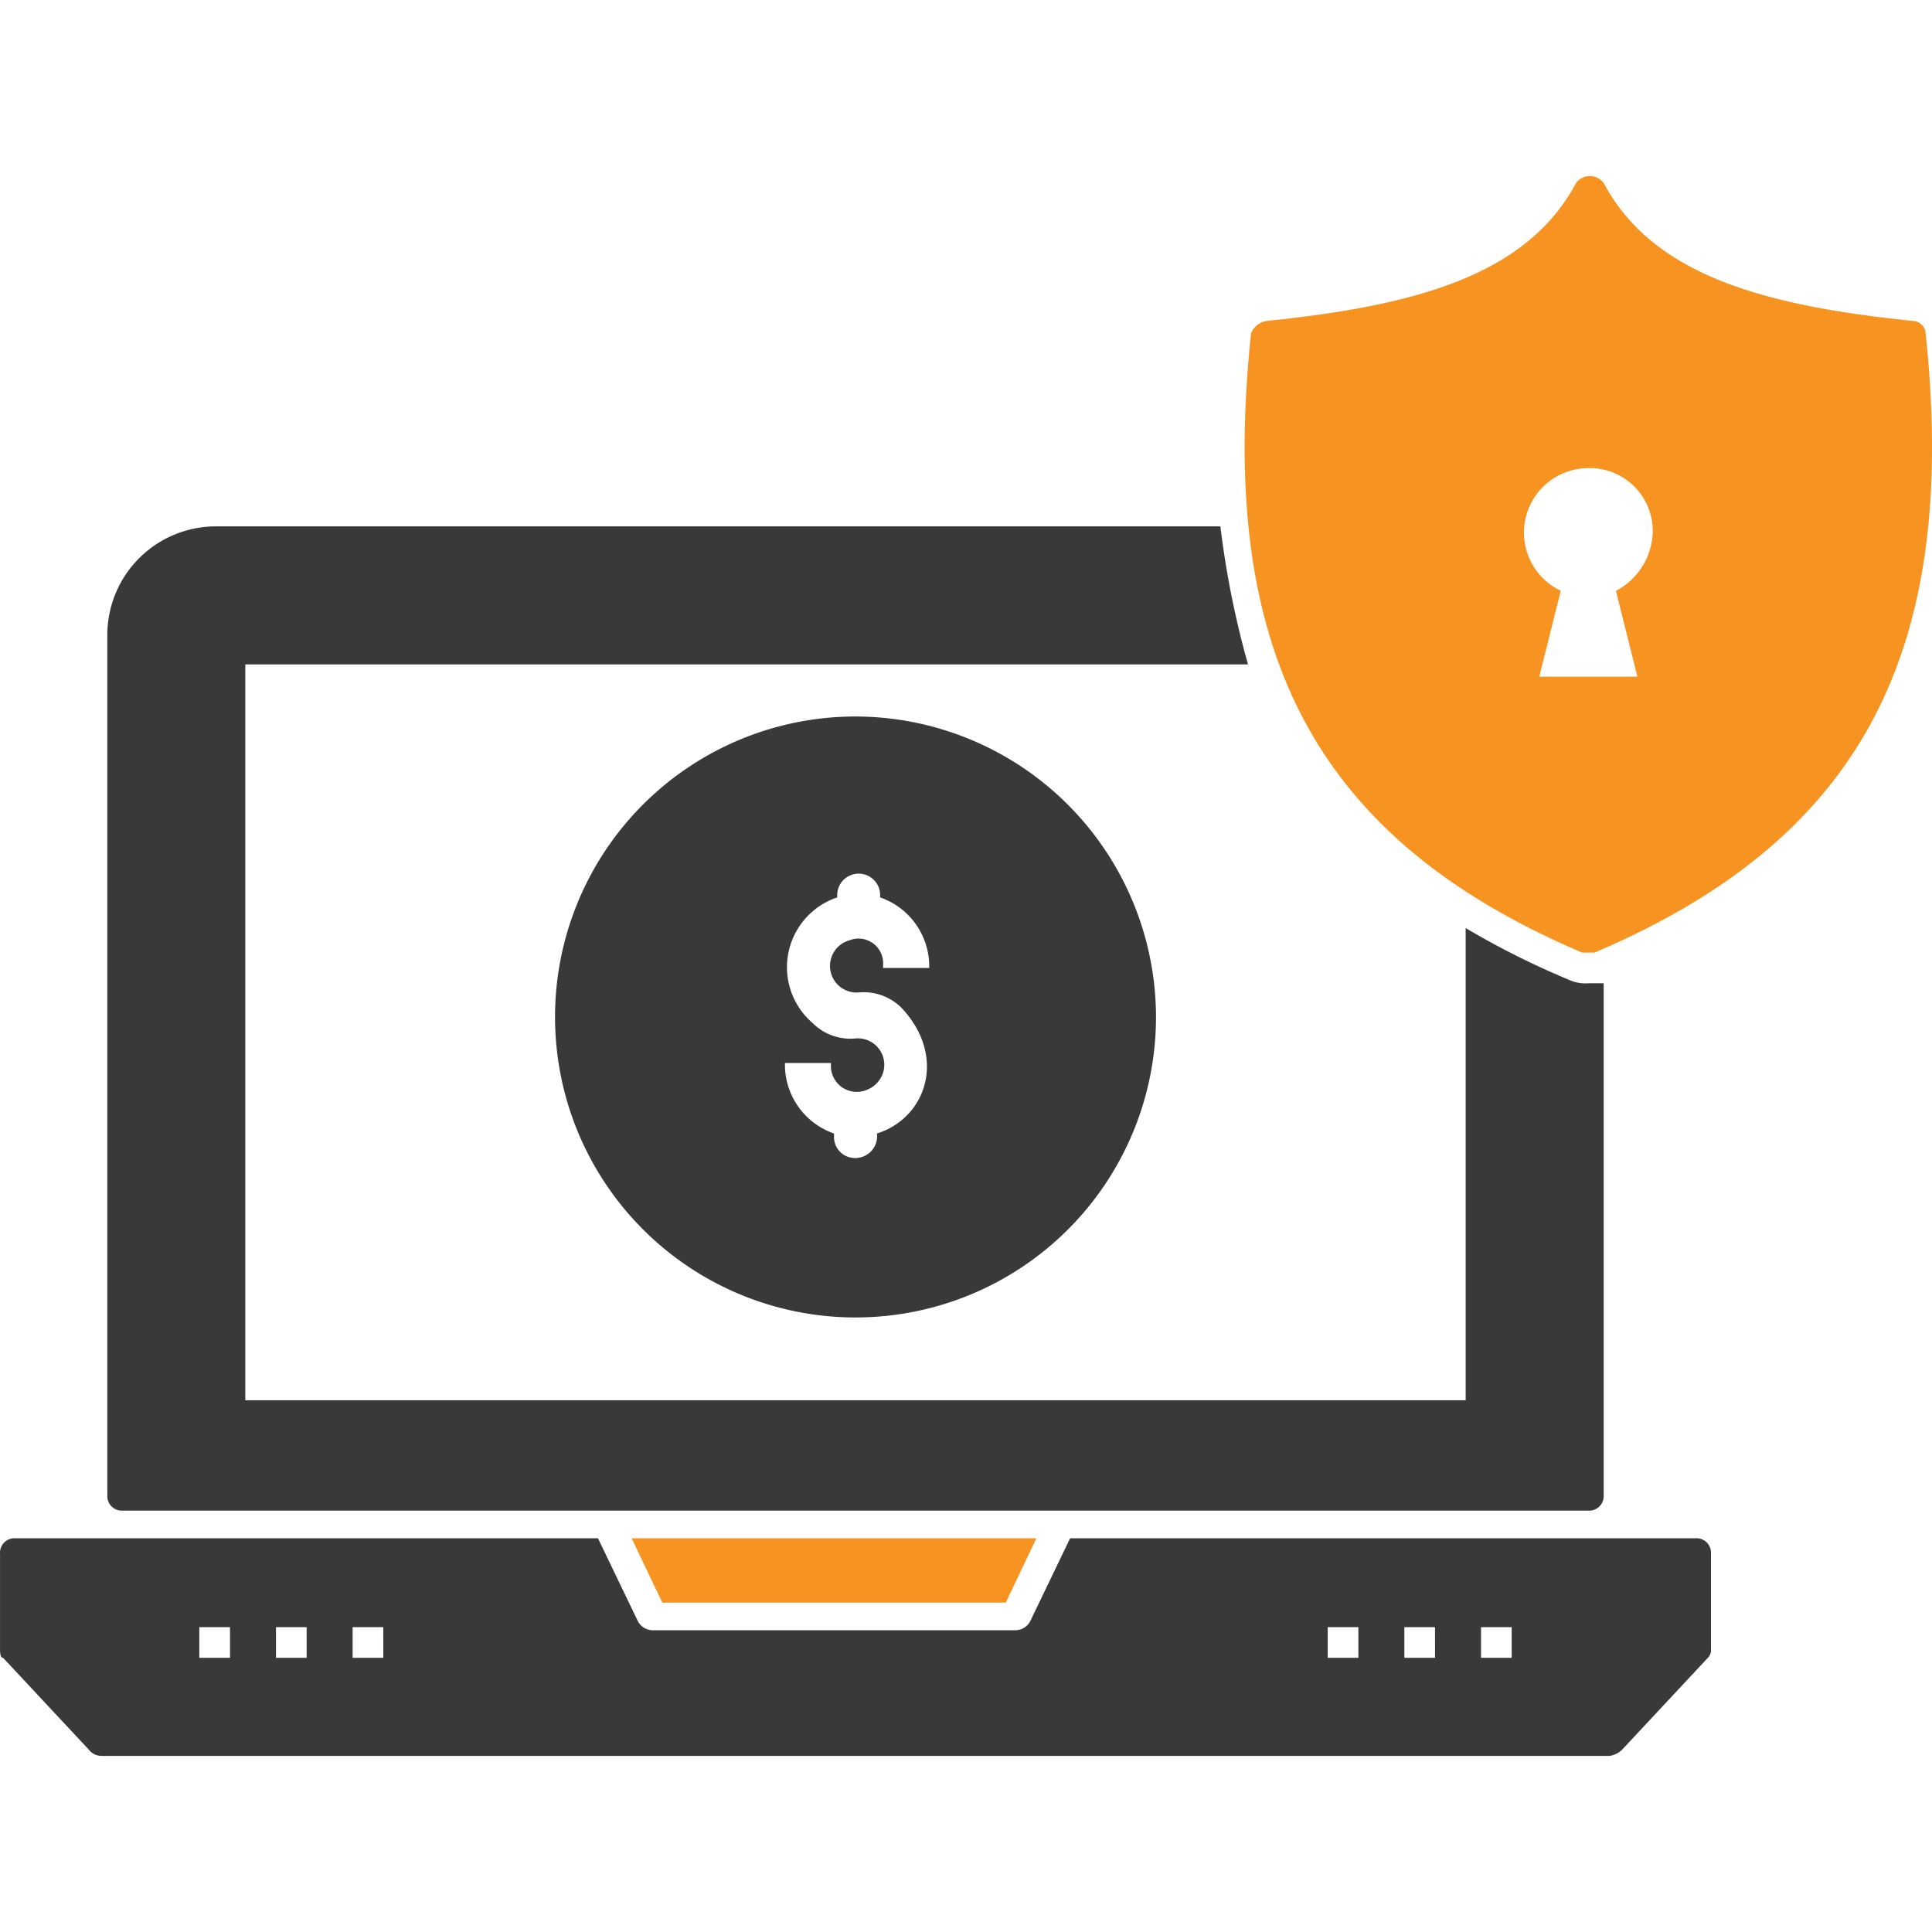
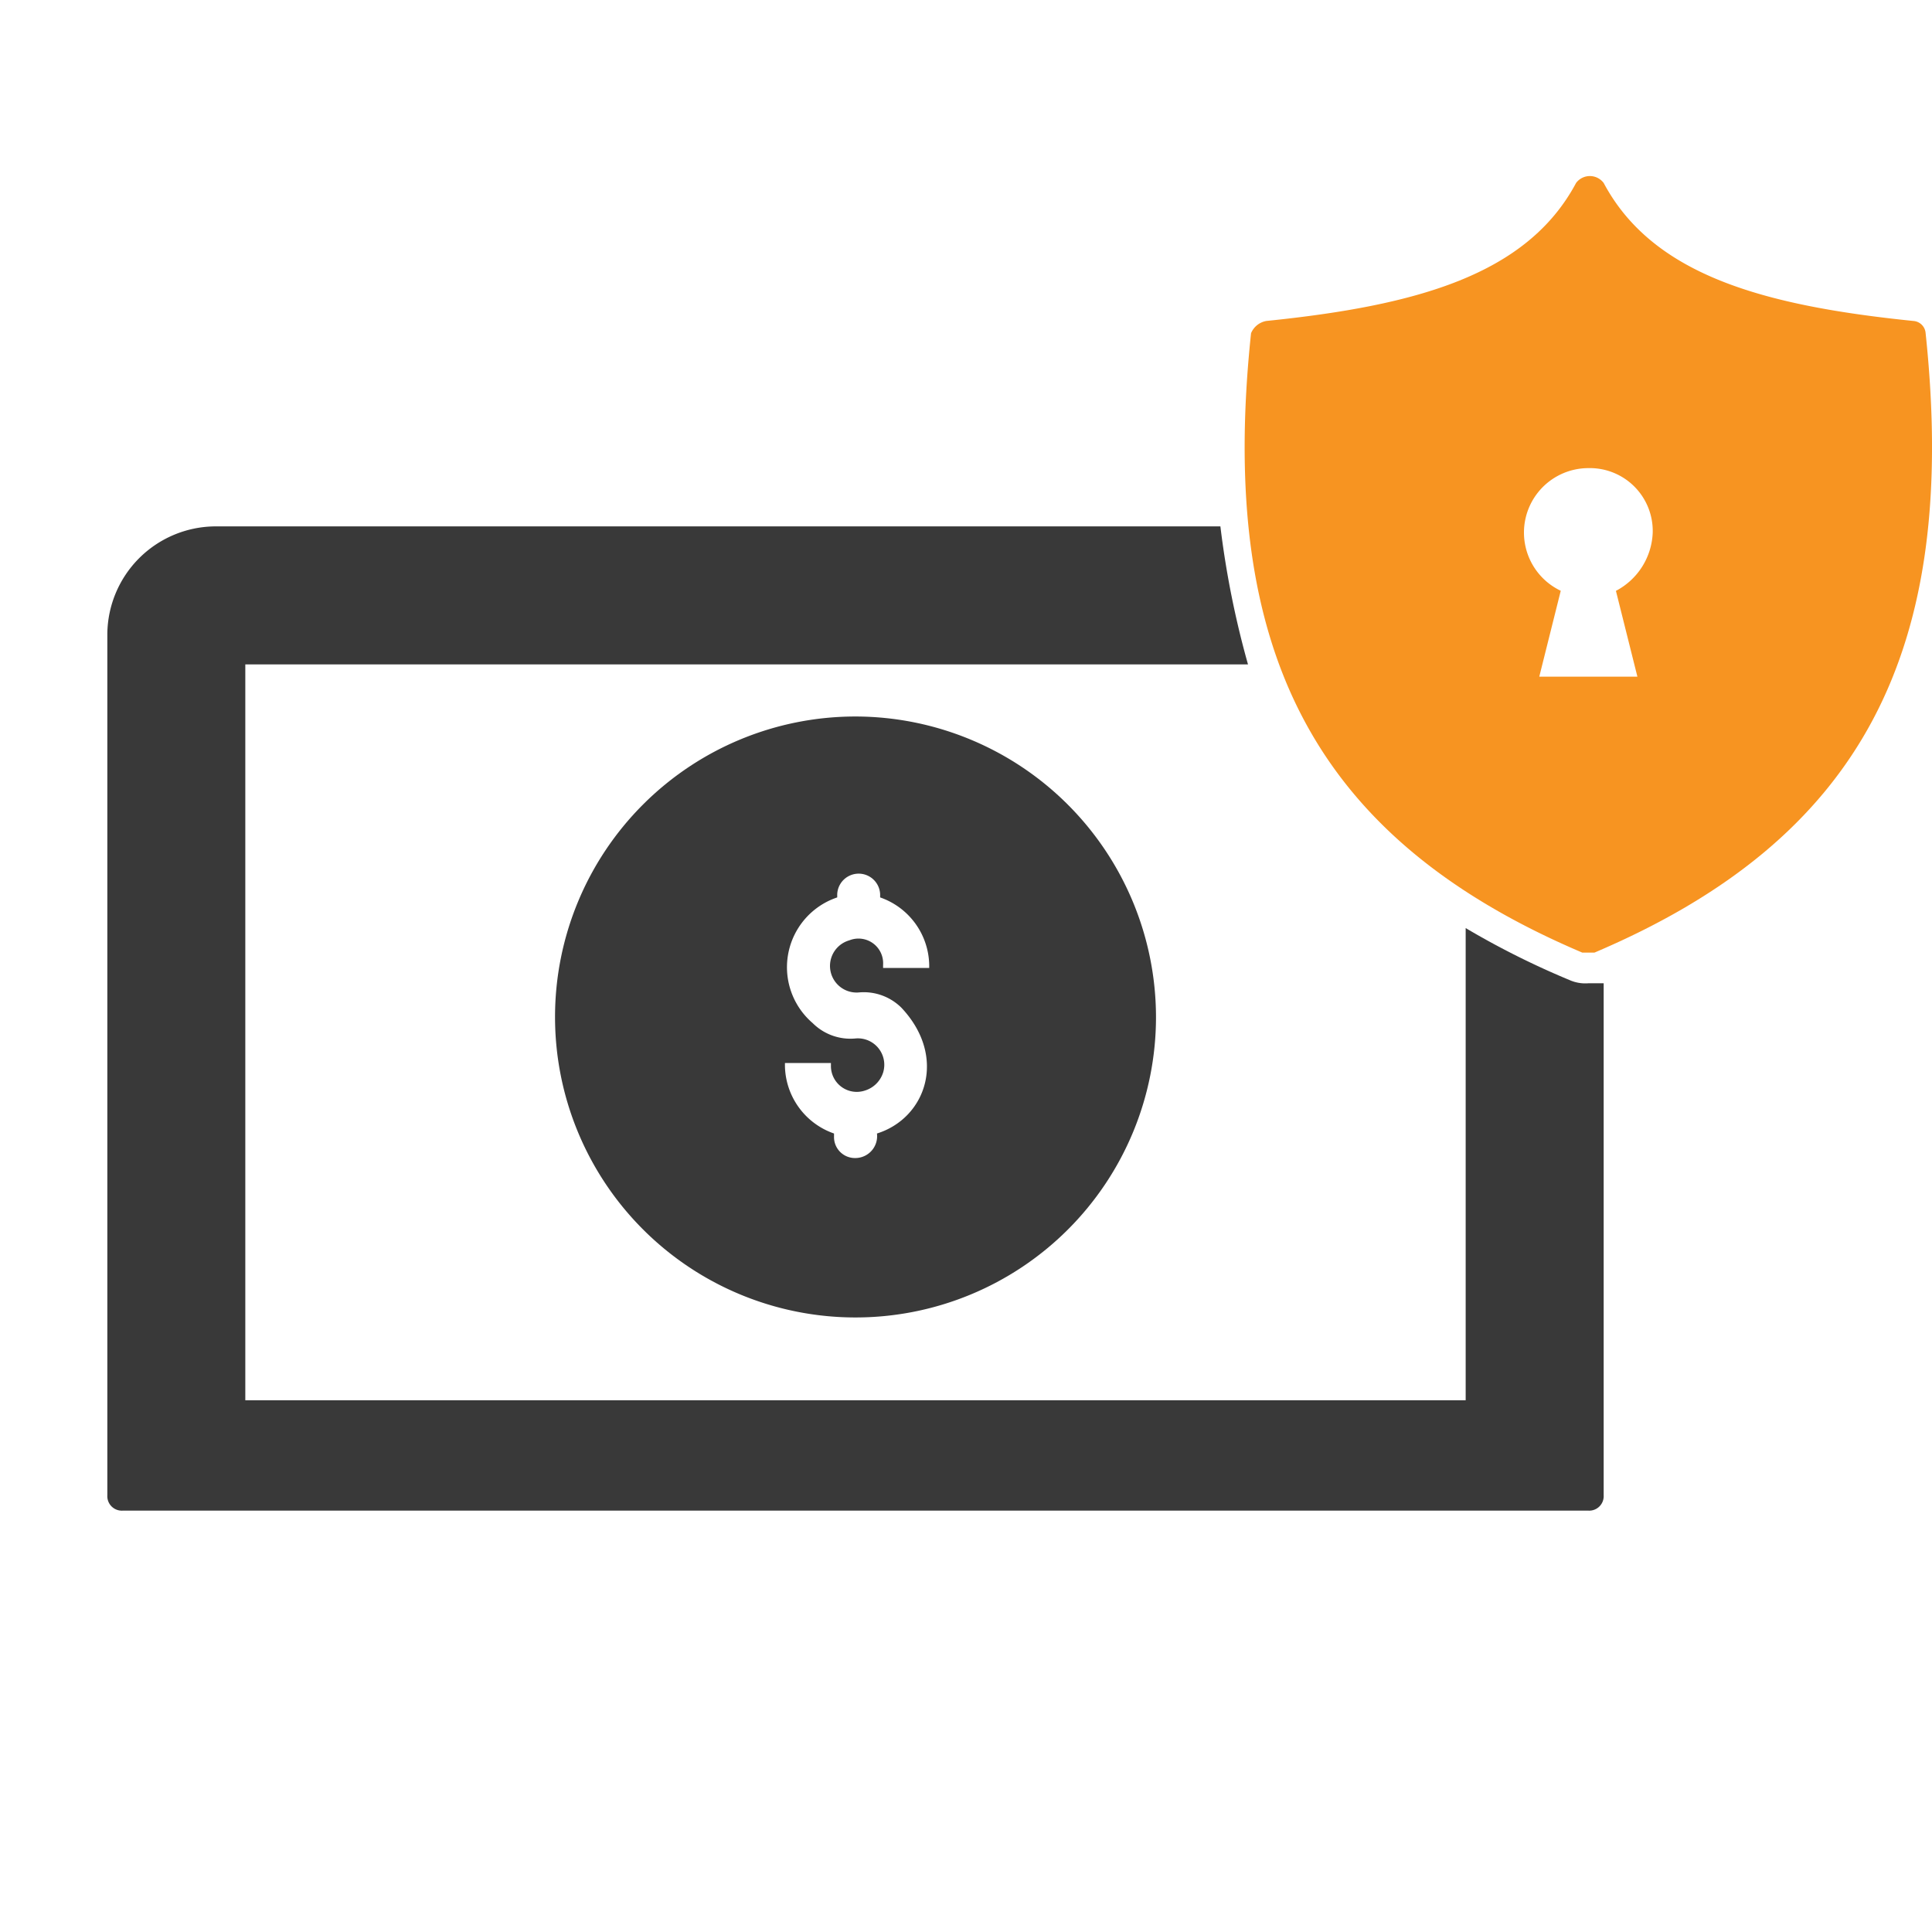
<svg xmlns="http://www.w3.org/2000/svg" width="70" height="70" viewBox="0 0 70 70">
  <defs>
    <style>.a,.d{fill:#393939;}.a{stroke:#707070;}.b{clip-path:url(#a);}.c{fill:#f79421;}</style>
    <clipPath id="secure-payment">
      <rect class="a" width="70" height="70" transform="translate(1014.461 198)" />
    </clipPath>
  </defs>
  <g class="b" transform="translate(-1014.461 -198)">
    <g transform="translate(1012.795 196.297)">
-       <path class="c" d="M25.663,59.77l-1.111-2.333H39.217L38.106,59.77Z" />
      <path class="d" d="M59.77,37.328V55.881a.525.525,0,0,1-.555.555H6.11a.525.525,0,0,1-.555-.555V24.663a3.936,3.936,0,0,1,3.888-3.888H45.883a33.167,33.167,0,0,0,1,5H10.554V52.437H54.77V35.329a29.93,29.93,0,0,0,3.777,1.889,1.409,1.409,0,0,0,.667.111Z" />
-       <path class="d" d="M63.1,57.437H40.439l-1.444,3a.611.611,0,0,1-.555.333H25.33a.611.611,0,0,1-.555-.333l-1.444-3H2.222a.525.525,0,0,0-.555.555v3.444c0,.111,0,.333.111.333L4.888,65.1a.577.577,0,0,0,.444.222H59.992a.842.842,0,0,0,.444-.222l3.111-3.333a.408.408,0,0,0,.111-.333V57.992A.525.525,0,0,0,63.1,57.437ZM10,61.769H8.888V60.658H10Zm2.777,0H11.665V60.658h1.111Zm2.777,0H14.442V60.658h1.111Zm35.329,0H49.771V60.658h1.111Zm2.777,0H52.548V60.658h1.111Zm2.777,0H55.326V60.658h1.111Z" />
      <path class="c" d="M71.435,13.776a.478.478,0,0,0-.444-.444c-5.444-.555-9.443-1.666-11.221-5a.625.625,0,0,0-1,0c-1.778,3.333-5.777,4.444-11.221,5a.738.738,0,0,0-.555.444c-1.222,11.554,2.333,18.331,12,22.441h.444C69.1,32.107,72.657,25.33,71.435,13.776ZM60.992,26.219H57.437l.778-3.111a2.335,2.335,0,0,1,1-4.444A2.278,2.278,0,0,1,61.547,21a2.489,2.489,0,0,1-1.333,2.111Z" />
      <path class="d" d="M32.662,27.663A10.887,10.887,0,1,0,43.55,38.55,10.905,10.905,0,0,0,32.662,27.663Zm.778,15.109h0a.792.792,0,0,1-.778.889.759.759,0,0,1-.778-.778v-.111a2.642,2.642,0,0,1-1.778-2.444v-.111h1.666v.111A.936.936,0,0,0,33,41.217a1,1,0,0,0,.667-.667.957.957,0,0,0-1-1.222,1.935,1.935,0,0,1-1.555-.555A2.667,2.667,0,0,1,32,34.218v-.111a.778.778,0,0,1,1.555,0v.111a2.642,2.642,0,0,1,1.778,2.444v.111H33.662v-.111a.893.893,0,0,0-1.222-.889.964.964,0,0,0,.333,1.889,1.935,1.935,0,0,1,1.555.555C36,39.995,35.217,42.216,33.44,42.772Z" />
    </g>
  </g>
</svg>